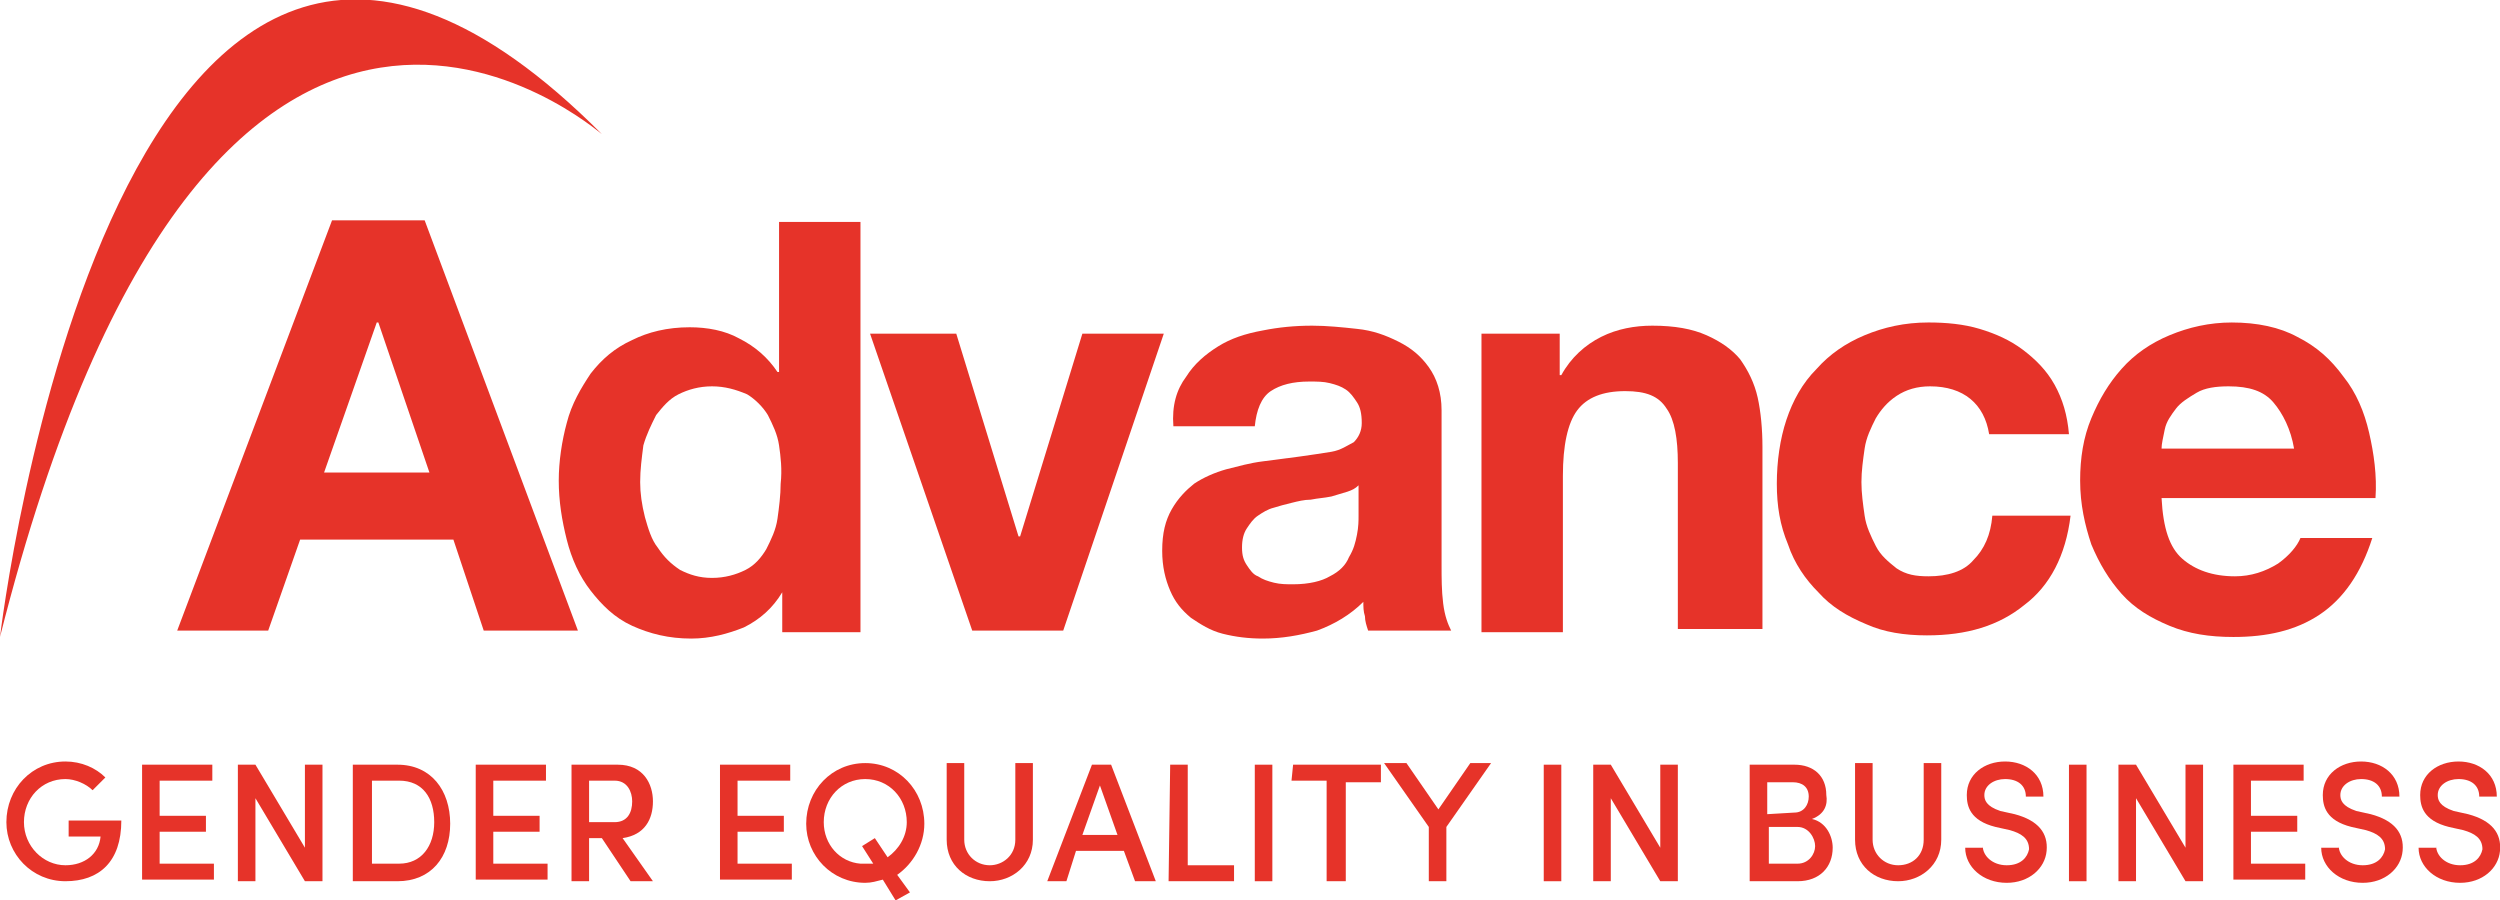
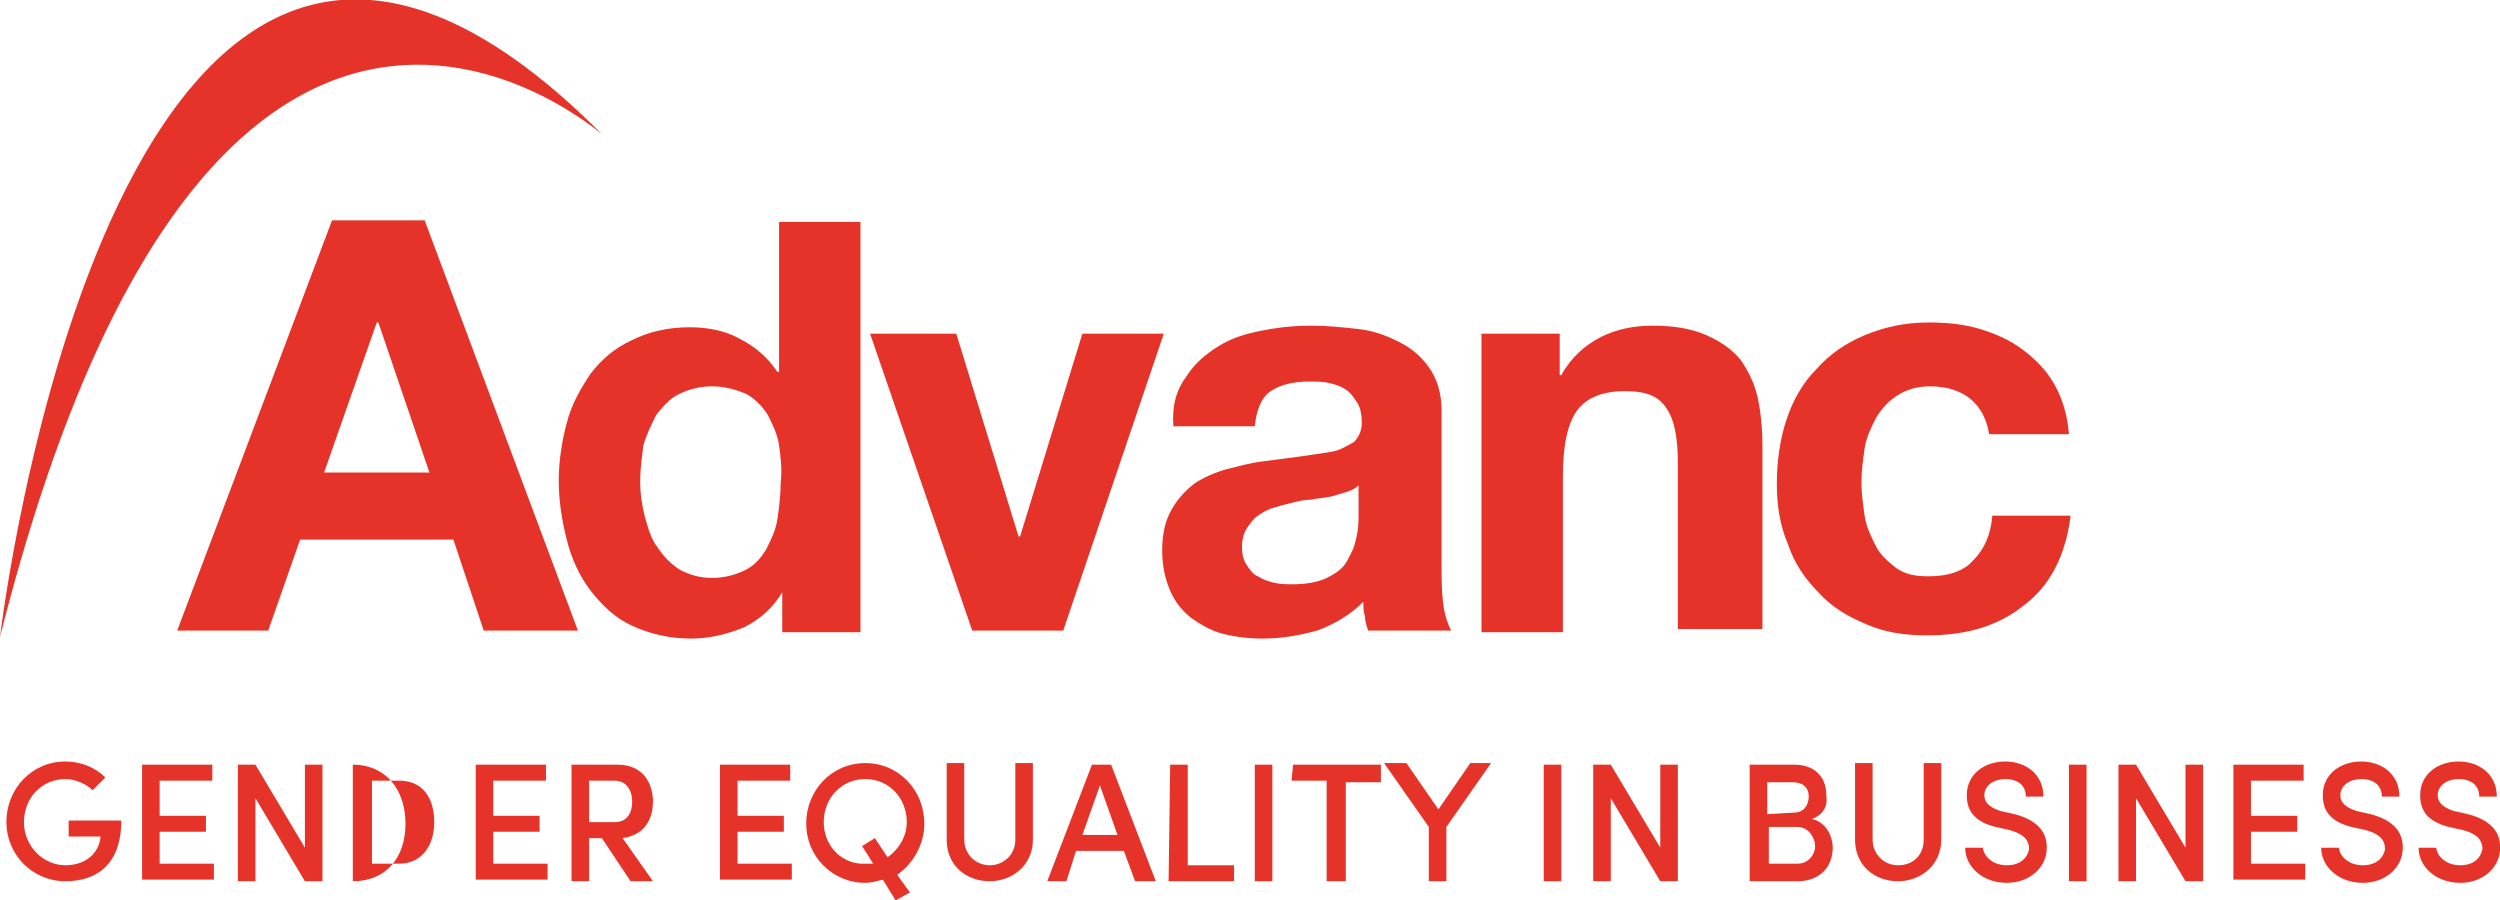
<svg xmlns="http://www.w3.org/2000/svg" version="1.1" id="Ebene_1" x="0px" y="0px" viewBox="0 0 156.6 56.4" style="enable-background:new 0 0 156.6 56.4;" xml:space="preserve">
  <style type="text/css">
	.advance-logo-st0{fill:#E63329;}
</style>
  <g>
    <g>
      <path class="advance-logo-st0" d="M26.9,29.6l-3.2-9.4h-0.1l-3.3,9.4H26.9z M26.6,13.8l9.6,25.7h-5.9l-1.9-5.7h-9.6l-2,5.7h-5.7l9.7-25.7    C20.8,13.8,26.6,13.8,26.6,13.8z" />
      <path class="advance-logo-st0" d="M48.8,27.9c-0.1-0.7-0.4-1.3-0.7-1.9c-0.3-0.5-0.8-1-1.3-1.3c-0.7-0.3-1.4-0.5-2.2-0.5s-1.5,0.2-2.1,0.5    s-1,0.8-1.4,1.3c-0.3,0.6-0.6,1.2-0.8,1.9c-0.1,0.8-0.2,1.5-0.2,2.3c0,0.7,0.1,1.4,0.3,2.2c0.2,0.7,0.4,1.4,0.8,1.9    c0.4,0.6,0.8,1,1.4,1.4c0.6,0.3,1.2,0.5,2,0.5s1.5-0.2,2.1-0.5s1-0.8,1.3-1.3c0.3-0.6,0.6-1.2,0.7-1.9c0.1-0.7,0.2-1.5,0.2-2.2    C49,29.4,48.9,28.6,48.8,27.9 M49,37.1c-0.6,1-1.4,1.7-2.4,2.2c-1,0.4-2.1,0.7-3.3,0.7c-1.4,0-2.6-0.3-3.7-0.8    c-1.1-0.5-1.9-1.3-2.6-2.2c-0.7-0.9-1.2-2-1.5-3.2S35,31.4,35,30.1c0-1.2,0.2-2.5,0.5-3.6c0.3-1.2,0.9-2.2,1.5-3.1    c0.7-0.9,1.5-1.6,2.6-2.1c1-0.5,2.2-0.8,3.6-0.8c1.1,0,2.2,0.2,3.1,0.7c1,0.5,1.8,1.2,2.4,2.1h0.1v-9.4h5.1v25.7H49L49,37.1    L49,37.1z" />
      <polygon class="advance-logo-st0" points="60.9,39.5 54.5,20.9 59.9,20.9 63.8,33.6 63.9,33.6 67.8,20.9 72.9,20.9 66.6,39.5   " />
      <path class="advance-logo-st0" d="M84.4,30.8c-0.3,0.1-0.7,0.2-1,0.3c-0.5,0.1-0.8,0.1-1.3,0.2c-0.4,0-0.8,0.1-1.2,0.2    c-0.4,0.1-0.8,0.2-1.1,0.3c-0.4,0.1-0.7,0.3-1,0.5s-0.5,0.5-0.7,0.8s-0.3,0.7-0.3,1.2s0.1,0.8,0.3,1.1c0.2,0.3,0.4,0.6,0.7,0.7    c0.3,0.2,0.6,0.3,1,0.4c0.4,0.1,0.8,0.1,1.2,0.1c1,0,1.8-0.2,2.3-0.5c0.6-0.3,1-0.7,1.2-1.2c0.3-0.5,0.4-0.9,0.5-1.4    s0.1-0.9,0.1-1.2v-1.9C84.9,30.6,84.7,30.7,84.4,30.8 M74.3,23.6c0.5-0.8,1.2-1.4,2-1.9s1.7-0.8,2.8-1c1-0.2,2-0.3,3.1-0.3    c0.9,0,1.9,0.1,2.8,0.2c1,0.1,1.8,0.4,2.6,0.8c0.8,0.4,1.4,0.9,1.9,1.6s0.8,1.6,0.8,2.7v9.7c0,0.8,0,1.6,0.1,2.4    c0.1,0.8,0.3,1.3,0.5,1.7h-5.2c-0.1-0.3-0.2-0.6-0.2-0.9c-0.1-0.3-0.1-0.6-0.1-0.9c-0.8,0.8-1.8,1.4-2.9,1.8    c-1.1,0.3-2.2,0.5-3.4,0.5c-0.9,0-1.7-0.1-2.5-0.3s-1.4-0.6-2-1c-0.6-0.5-1-1-1.3-1.7s-0.5-1.5-0.5-2.5c0-1.1,0.2-1.9,0.6-2.6    c0.4-0.7,0.9-1.2,1.4-1.6c0.6-0.4,1.3-0.7,2-0.9c0.8-0.2,1.5-0.4,2.3-0.5s1.5-0.2,2.3-0.3c0.7-0.1,1.4-0.2,2-0.3s1-0.4,1.4-0.6    c0.3-0.3,0.5-0.7,0.5-1.2c0-0.6-0.1-1-0.3-1.3c-0.2-0.3-0.4-0.6-0.7-0.8c-0.3-0.2-0.6-0.3-1-0.4s-0.8-0.1-1.3-0.1    c-1,0-1.8,0.2-2.4,0.6s-0.9,1.2-1,2.2h-5.1C73.4,25.4,73.7,24.4,74.3,23.6" />
      <path class="advance-logo-st0" d="M97.7,20.9v2.6h0.1c0.6-1.1,1.5-1.9,2.5-2.4s2.1-0.7,3.2-0.7c1.4,0,2.5,0.2,3.4,0.6s1.6,0.9,2.1,1.5    c0.5,0.7,0.9,1.5,1.1,2.4s0.3,2,0.3,3.1v11.4h-5.3V29c0-1.5-0.2-2.7-0.7-3.4c-0.5-0.8-1.3-1.1-2.6-1.1c-1.4,0-2.4,0.4-3,1.2    c-0.6,0.8-0.9,2.2-0.9,4.1v9.8h-5.1V20.9H97.7z" />
      <path class="advance-logo-st0" d="M120.9,24.2c-0.8,0-1.5,0.2-2.1,0.6s-1,0.9-1.3,1.4c-0.3,0.6-0.6,1.2-0.7,1.9s-0.2,1.4-0.2,2.1    c0,0.7,0.1,1.4,0.2,2.1c0.1,0.7,0.4,1.3,0.7,1.9c0.3,0.6,0.8,1,1.3,1.4c0.6,0.4,1.2,0.5,2,0.5c1.2,0,2.2-0.3,2.8-1    c0.7-0.7,1.1-1.6,1.2-2.8h4.9c-0.3,2.5-1.3,4.4-2.9,5.6c-1.6,1.3-3.6,1.9-6.1,1.9c-1.4,0-2.7-0.2-3.8-0.7c-1.2-0.5-2.2-1.1-3-2    c-0.8-0.8-1.5-1.8-1.9-3c-0.5-1.2-0.7-2.4-0.7-3.8c0-1.4,0.2-2.8,0.6-4s1-2.3,1.9-3.2c0.8-0.9,1.8-1.6,3-2.1s2.5-0.8,4-0.8    c1.1,0,2.2,0.1,3.2,0.4s1.9,0.7,2.7,1.3c0.8,0.6,1.5,1.3,2,2.2c0.5,0.9,0.8,1.9,0.9,3.1h-5C124.3,25.3,123,24.2,120.9,24.2" />
-       <path class="advance-logo-st0" d="M142.4,25.2c-0.6-0.7-1.5-1-2.8-1c-0.8,0-1.5,0.1-2,0.4s-1,0.6-1.3,1s-0.6,0.8-0.7,1.3    c-0.1,0.5-0.2,0.9-0.2,1.2h8.3C143.5,26.9,143,25.9,142.4,25.2 M136.7,35c0.8,0.7,1.9,1.1,3.3,1.1c1,0,1.9-0.3,2.7-0.8    c0.7-0.5,1.2-1.1,1.4-1.6h4.5c-0.7,2.2-1.8,3.8-3.3,4.8s-3.3,1.4-5.4,1.4c-1.5,0-2.8-0.2-4-0.7s-2.2-1.1-3-2s-1.4-1.9-1.9-3.1    c-0.4-1.2-0.7-2.5-0.7-4c0-1.4,0.2-2.7,0.7-3.9c0.5-1.2,1.1-2.2,1.9-3.1c0.8-0.9,1.8-1.6,3-2.1s2.5-0.8,3.9-0.8    c1.6,0,3,0.3,4.1,0.9c1.2,0.6,2.1,1.4,2.9,2.5c0.8,1,1.3,2.2,1.6,3.5s0.5,2.7,0.4,4.1h-13.4C135.5,33.1,135.9,34.3,136.7,35" />
      <path class="advance-logo-st0" d="M0,39.9c0,0,7.3-62,37.7-31.5C37.6,8.4,13.4-13.2,0,39.9" />
    </g>
    <g>
      <path class="advance-logo-st0" d="M5.8,49.5c-0.4-0.4-1.1-0.7-1.7-0.7c-1.5,0-2.6,1.2-2.6,2.7s1.2,2.7,2.6,2.7c1.2,0,2.1-0.7,2.2-1.8h-2v-1h3.3    c0,2.6-1.4,3.8-3.5,3.8s-3.7-1.7-3.7-3.7c0-2.1,1.6-3.8,3.7-3.8c1,0,1.9,0.4,2.5,1L5.8,49.5z" />
      <path class="advance-logo-st0" d="M8.9,47.9h4.4v1H10v2.2h2.9v1H10v2h3.4v1H8.9C8.9,55.1,8.9,47.9,8.9,47.9z" />
      <path class="advance-logo-st0" d="M20.2,55.2h-1.1L16,50v5.2h-1.1v-7.3H16l3.1,5.2v-5.2h1.1V55.2z" />
-       <path class="advance-logo-st0" d="M22.1,55.2v-7.3h2.8c2.1,0,3.3,1.6,3.3,3.7c0,2.1-1.2,3.6-3.3,3.6H22.1z M23.3,54.1H25c1.4,0,2.2-1.1,2.2-2.6    s-0.7-2.6-2.2-2.6h-1.7V54.1z" />
+       <path class="advance-logo-st0" d="M22.1,55.2v-7.3c2.1,0,3.3,1.6,3.3,3.7c0,2.1-1.2,3.6-3.3,3.6H22.1z M23.3,54.1H25c1.4,0,2.2-1.1,2.2-2.6    s-0.7-2.6-2.2-2.6h-1.7V54.1z" />
      <path class="advance-logo-st0" d="M29.8,47.9h4.4v1h-3.3v2.2h2.9v1h-2.9v2h3.4v1h-4.5C29.8,55.1,29.8,47.9,29.8,47.9z" />
      <path class="advance-logo-st0" d="M40.9,55.2h-1.4l-1.8-2.7h-0.8v2.7h-1.1v-7.3h2.9c1.6,0,2.2,1.2,2.2,2.3s-0.5,2.1-1.9,2.3L40.9,55.2z     M36.9,48.9v2.6h1.6c0.8,0,1.1-0.6,1.1-1.3c0-0.6-0.3-1.3-1.1-1.3H36.9z" />
      <path class="advance-logo-st0" d="M45.1,47.9h4.4v1h-3.3v2.2h2.9v1h-2.9v2h3.4v1h-4.5V47.9z" />
      <path class="advance-logo-st0" d="M57,55.9l-0.9,0.5l-0.8-1.3c-0.4,0.1-0.7,0.2-1.1,0.2c-2.1,0-3.7-1.7-3.7-3.7c0-2.1,1.6-3.8,3.7-3.8    c2.1,0,3.7,1.7,3.7,3.8c0,1.3-0.7,2.5-1.7,3.2L57,55.9z M55.6,53.7c0.7-0.5,1.2-1.3,1.2-2.2c0-1.5-1.1-2.7-2.6-2.7    s-2.6,1.2-2.6,2.7c0,1.4,1,2.5,2.3,2.6c0.3,0,0.5,0,0.8,0L54,53l0.8-0.5L55.6,53.7z" />
      <path class="advance-logo-st0" d="M63.6,52.6v-4.8h1.1v4.8c0,1.6-1.3,2.6-2.7,2.6c-1.5,0-2.7-1-2.7-2.6v-4.8h1.1v4.8c0,0.9,0.7,1.6,1.6,1.6    C62.8,54.2,63.6,53.6,63.6,52.6z" />
      <path class="advance-logo-st0" d="M70.4,53.3h-3l-0.6,1.9h-1.2l2.8-7.3h1.2l2.8,7.3h-1.3L70.4,53.3z M67.8,52.3H70l-1.1-3.1L67.8,52.3z" />
      <path class="advance-logo-st0" d="M73.3,47.9h1.1v6.3h2.9v1h-4.1L73.3,47.9L73.3,47.9z" />
      <path class="advance-logo-st0" d="M78.6,47.9h1.1v7.3h-1.1V47.9z" />
      <path class="advance-logo-st0" d="M81,47.9h5.5V49h-2.2v6.2h-1.2v-6.3h-2.2L81,47.9L81,47.9z" />
      <path class="advance-logo-st0" d="M89.5,55.2v-3.4l-2.8-4h1.4l2,2.9l2-2.9h1.3l-2.8,4v3.4H89.5z" />
      <path class="advance-logo-st0" d="M96.7,47.9h1.1v7.3h-1.1V47.9z" />
      <path class="advance-logo-st0" d="M105.1,55.2H104l-3.1-5.2v5.2h-1.1v-7.3h1.1l3.1,5.2v-5.2h1.1V55.2z" />
      <path class="advance-logo-st0" d="M113.5,51.3c0.9,0.2,1.3,1.1,1.3,1.8c0,1.2-0.8,2.1-2.2,2.1h-3v-7.3h2.8c1.2,0,2,0.7,2,1.9    C114.5,50.4,114.3,51,113.5,51.3z M112.4,50.9c0.6,0,0.9-0.5,0.9-1c0-0.6-0.4-0.9-1-0.9h-1.6v2L112.4,50.9L112.4,50.9z     M110.8,51.8v2.3h1.8c0.7,0,1.1-0.6,1.1-1.1s-0.4-1.2-1.1-1.2H110.8z" />
      <path class="advance-logo-st0" d="M120.5,52.6v-4.8h1.1v4.8c0,1.6-1.3,2.6-2.7,2.6c-1.5,0-2.7-1-2.7-2.6v-4.8h1.1v4.8c0,0.9,0.7,1.6,1.6,1.6    S120.5,53.6,120.5,52.6z" />
      <path class="advance-logo-st0" d="M124.2,53c0,0.6,0.6,1.2,1.5,1.2s1.3-0.5,1.4-1c0-0.7-0.5-1-1.2-1.2l-0.9-0.2c-1.6-0.4-1.8-1.3-1.8-2    c0-1.3,1.1-2.1,2.4-2.1c1.3,0,2.4,0.8,2.4,2.2c-0.3,0-0.9,0-1.1,0c0-0.7-0.5-1.1-1.3-1.1c-0.7,0-1.3,0.4-1.3,1c0,0.3,0.1,0.7,1,1    l0.9,0.2c1.5,0.4,2.1,1.2,2,2.3s-1.1,2-2.5,2c-1.5,0-2.6-1-2.6-2.2h1.1V53z" />
      <path class="advance-logo-st0" d="M129.6,47.9h1.1v7.3h-1.1V47.9z" />
      <path class="advance-logo-st0" d="M138,55.2h-1.1l-3.1-5.2v5.2h-1.1v-7.3h1.1l3.1,5.2v-5.2h1.1V55.2z" />
      <path class="advance-logo-st0" d="M139.9,47.9h4.4v1H141v2.2h2.9v1H141v2h3.4v1h-4.5L139.9,47.9L139.9,47.9z" />
      <path class="advance-logo-st0" d="M146.5,53c0,0.6,0.6,1.2,1.5,1.2s1.3-0.5,1.4-1c0-0.7-0.5-1-1.2-1.2l-0.9-0.2c-1.6-0.4-1.8-1.3-1.8-2    c0-1.3,1.1-2.1,2.4-2.1c1.3,0,2.4,0.8,2.4,2.2c-0.3,0-0.9,0-1.1,0c0-0.7-0.5-1.1-1.3-1.1c-0.7,0-1.3,0.4-1.3,1c0,0.3,0.1,0.7,1,1    l0.9,0.2c1.5,0.4,2.1,1.2,2,2.3s-1.1,2-2.5,2c-1.5,0-2.6-1-2.6-2.2h1.1V53z" />
      <path class="advance-logo-st0" d="M152.6,53c0,0.6,0.6,1.2,1.5,1.2s1.3-0.5,1.4-1c0-0.7-0.5-1-1.2-1.2l-0.9-0.2c-1.6-0.4-1.8-1.3-1.8-2    c0-1.3,1.1-2.1,2.4-2.1c1.3,0,2.4,0.8,2.4,2.2c-0.3,0-0.9,0-1.1,0c0-0.7-0.5-1.1-1.3-1.1c-0.7,0-1.3,0.4-1.3,1c0,0.3,0.1,0.7,1,1    l0.9,0.2c1.5,0.4,2.1,1.2,2,2.3s-1.1,2-2.5,2c-1.5,0-2.6-1-2.6-2.2h1.1V53z" />
    </g>
  </g>
</svg>